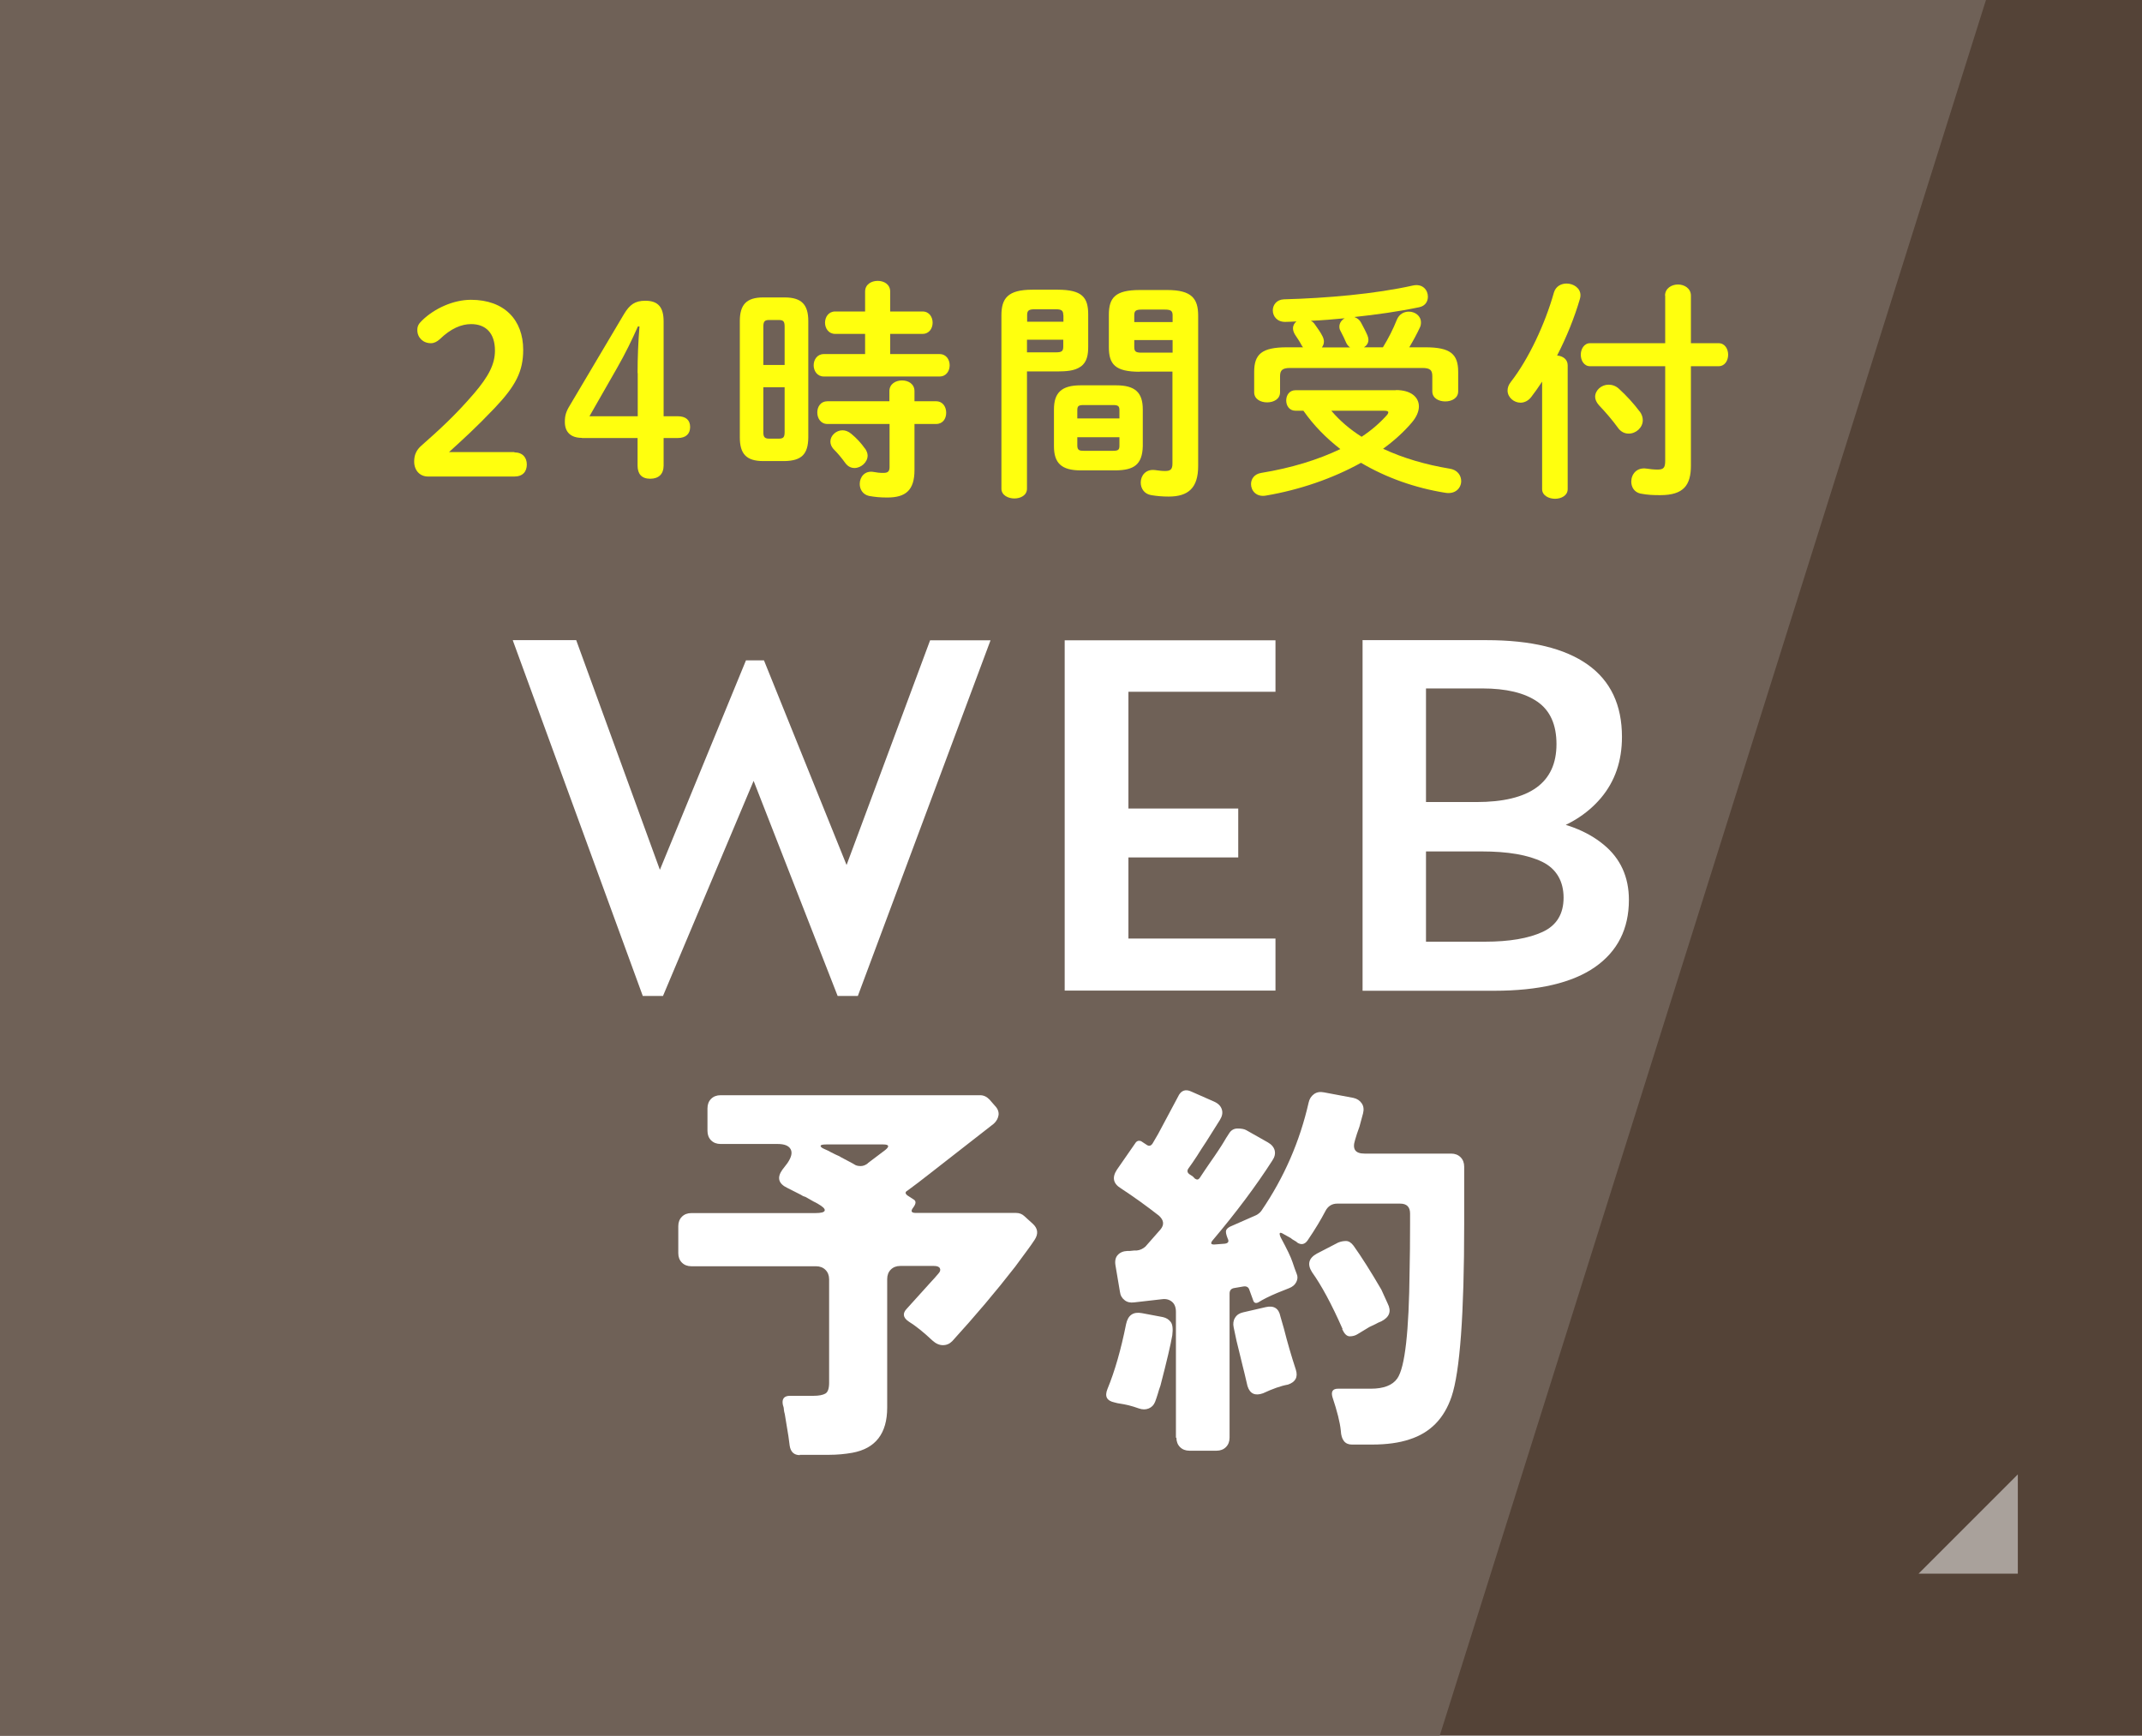
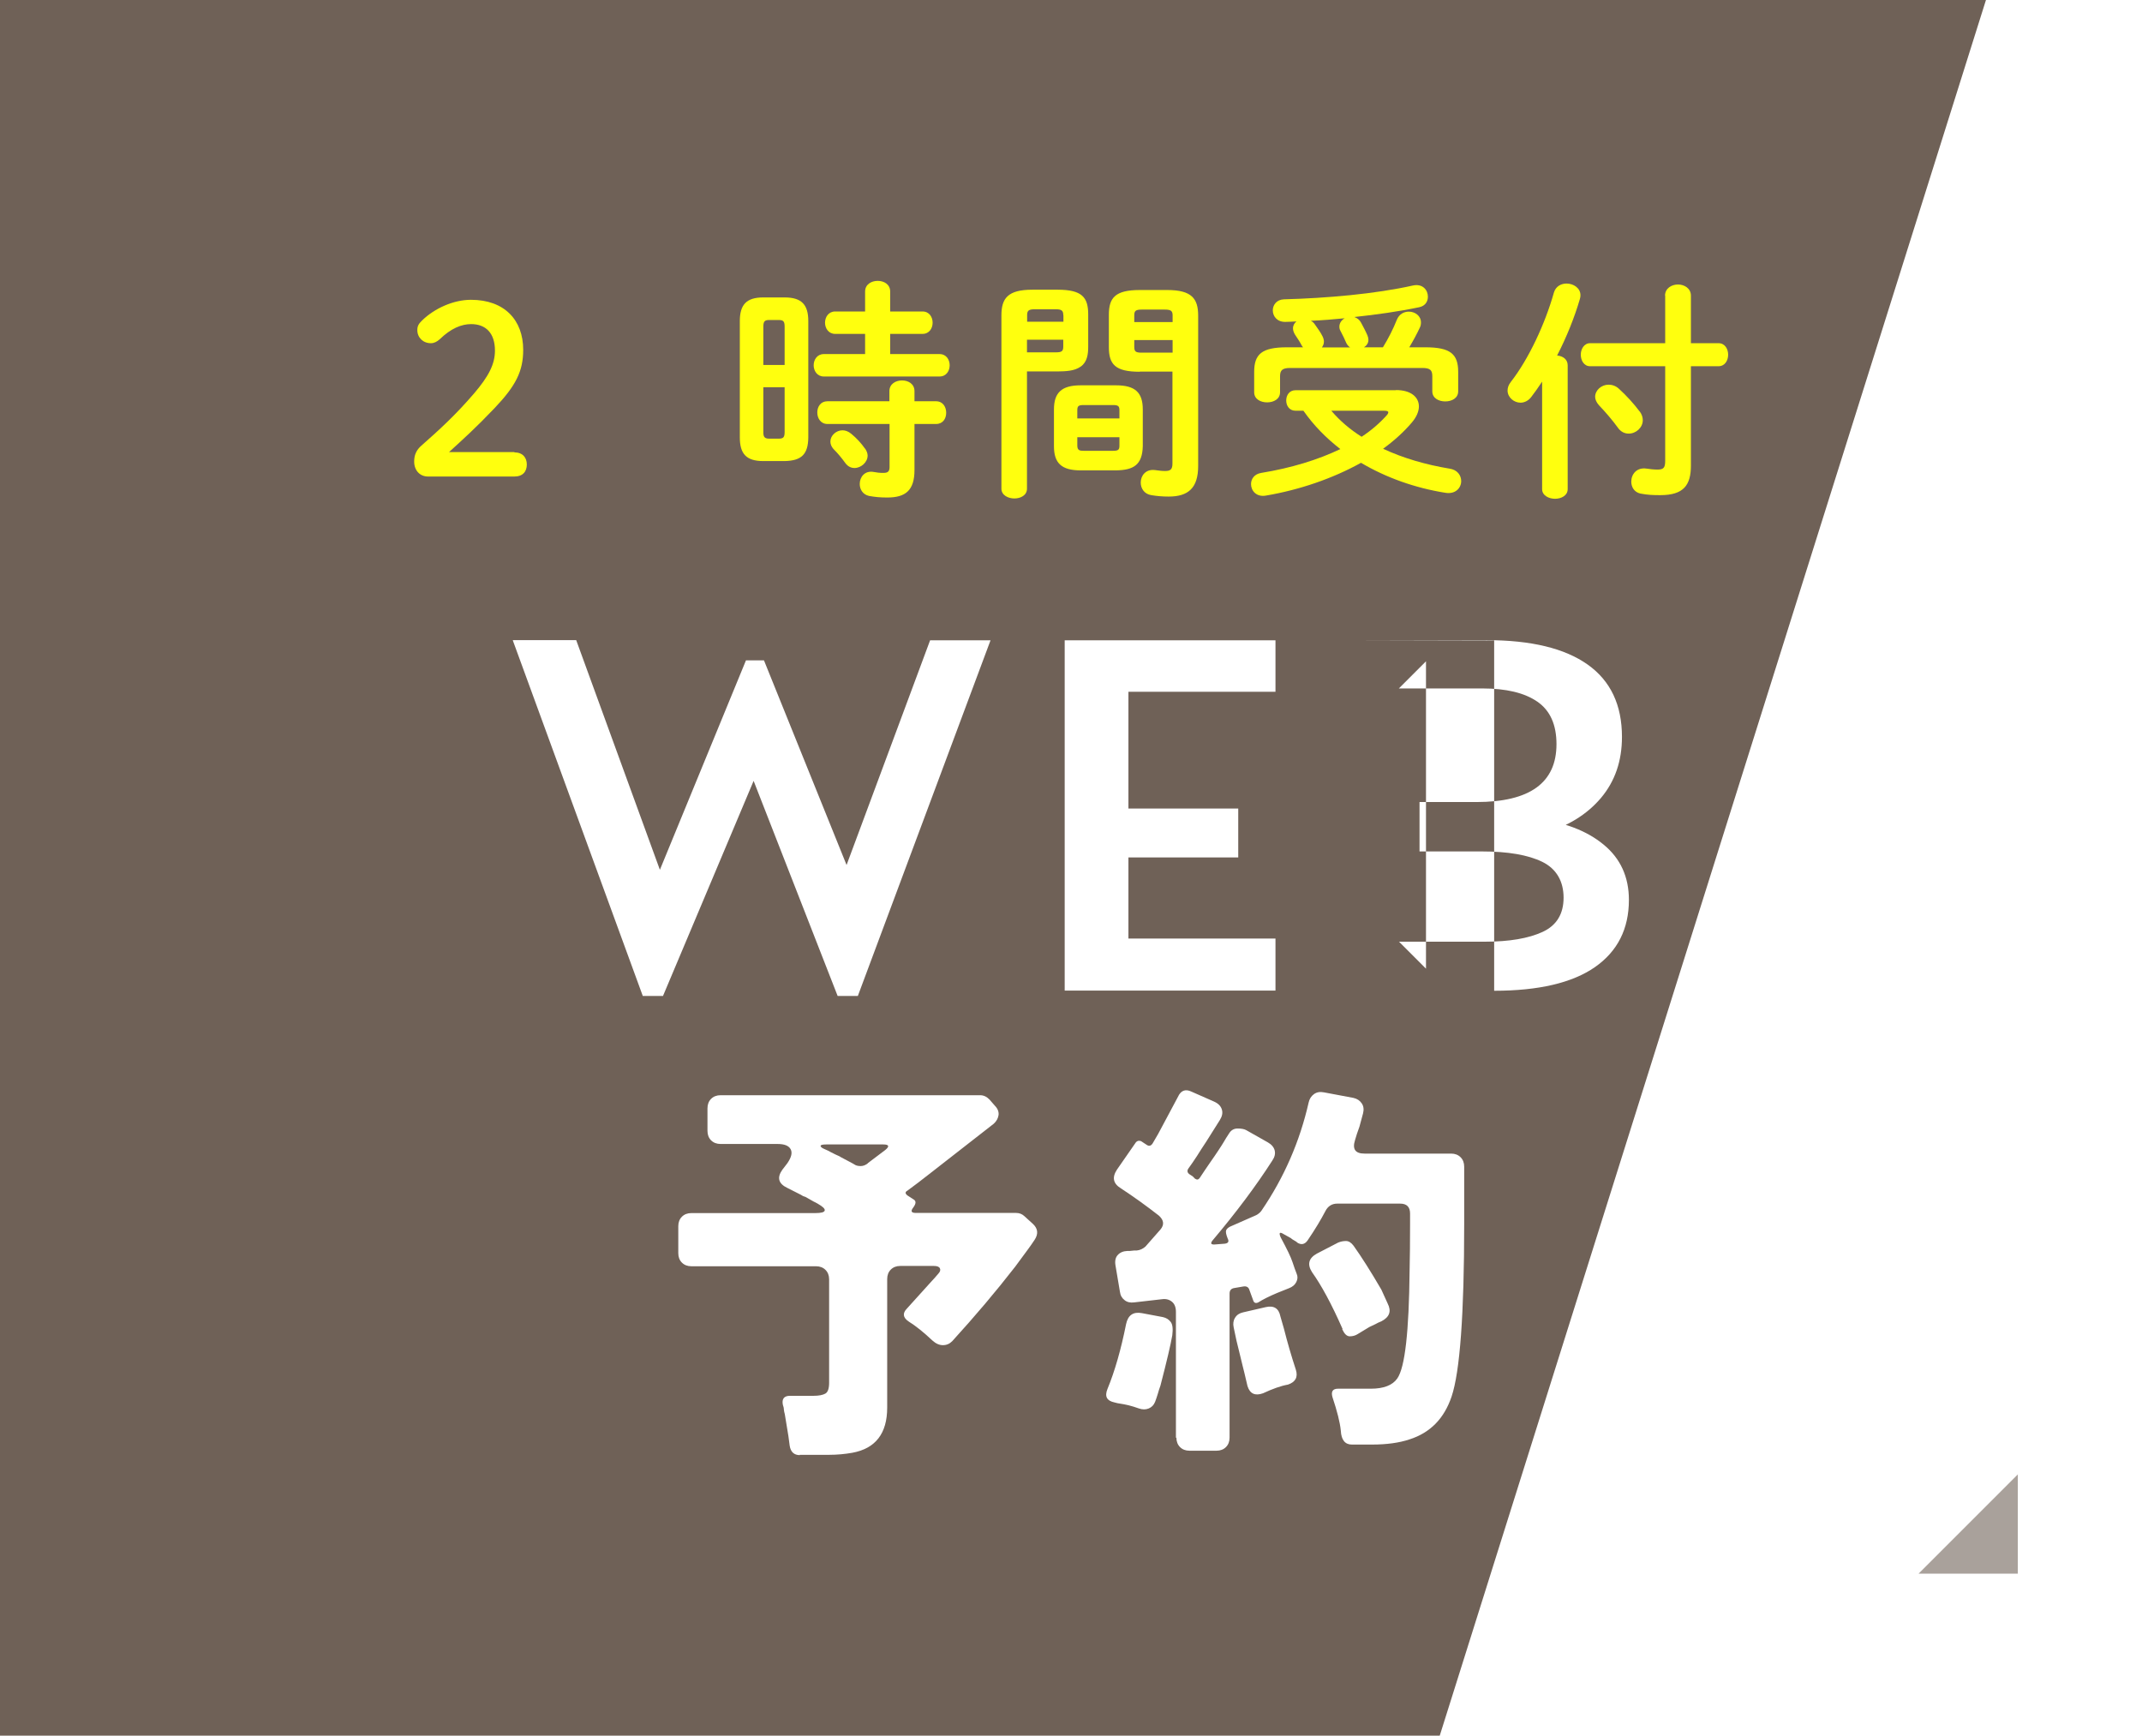
<svg xmlns="http://www.w3.org/2000/svg" id="_イヤー_2" viewBox="0 0 135.76 110">
  <defs>
    <style>.cls-1{fill:#fff;}.cls-2{fill:#ffff0e;}.cls-3{fill:#a9a19b;}.cls-4{fill:#6f6157;}.cls-5{fill:#544337;}</style>
  </defs>
  <g id="mo">
    <g>
-       <rect class="cls-5" width="135.76" height="110" />
      <polygon class="cls-4" points="0 0 125.87 0 91.25 110 0 110 0 0" />
      <g>
        <path class="cls-1" d="M32.52,40.57h4l6.02,16.52-2.12,1.45,6.86-16.69h1.14l6.56,16.25-2.12-1.14,6.09-16.38h3.83l-8.41,22.54h-1.28l-6.36-16.28h2.15l-6.86,16.28h-1.28l-8.24-22.54Z" />
        <path class="cls-1" d="M69.8,59.48h11.04v3.3h-13.36v-22.2h13.36v3.26h-11.04l1.72-1.72v19.08l-1.72-1.72Zm8.68-8.24v3.1h-8.88v-3.1h8.88Z" />
-         <path class="cls-1" d="M86.35,40.57h7.87c2.83,0,4.96,.52,6.41,1.55,1.45,1.03,2.17,2.56,2.17,4.58,0,1.53-.44,2.81-1.33,3.87-.89,1.05-2.11,1.81-3.68,2.25l-.47-.94c1.82,.22,3.26,.77,4.32,1.65,1.06,.87,1.6,2.04,1.6,3.5,0,1.84-.72,3.26-2.15,4.26-1.44,1-3.57,1.5-6.39,1.5h-8.34v-22.2Zm2.32,19.11h5.45c1.55,0,2.76-.21,3.65-.62,.89-.41,1.33-1.14,1.33-2.17s-.45-1.83-1.35-2.27c-.9-.44-2.18-.66-3.84-.66h-3.94v-3.13h3.6c3.39,0,5.08-1.22,5.08-3.67,0-1.23-.4-2.13-1.21-2.69-.81-.56-1.97-.84-3.5-.84h-5.28l1.72-1.72v19.48l-1.72-1.72Z" />
+         <path class="cls-1" d="M86.35,40.57h7.87c2.83,0,4.96,.52,6.41,1.55,1.45,1.03,2.17,2.56,2.17,4.58,0,1.53-.44,2.81-1.33,3.87-.89,1.05-2.11,1.81-3.68,2.25l-.47-.94c1.82,.22,3.26,.77,4.32,1.65,1.06,.87,1.6,2.04,1.6,3.5,0,1.84-.72,3.26-2.15,4.26-1.44,1-3.57,1.5-6.39,1.5v-22.2Zm2.32,19.11h5.45c1.55,0,2.76-.21,3.65-.62,.89-.41,1.33-1.14,1.33-2.17s-.45-1.83-1.35-2.27c-.9-.44-2.18-.66-3.84-.66h-3.94v-3.13h3.6c3.39,0,5.08-1.22,5.08-3.67,0-1.23-.4-2.13-1.21-2.69-.81-.56-1.97-.84-3.5-.84h-5.28l1.72-1.72v19.48l-1.72-1.72Z" />
      </g>
      <g>
        <path class="cls-1" d="M50.7,92.22c-.37,0-.59-.2-.65-.6l-.08-.6-.23-1.4c-.03-.1-.05-.2-.06-.3,0-.1-.03-.19-.06-.28-.08-.38,.07-.58,.45-.58h1.5c.33,0,.58-.05,.74-.14,.16-.09,.24-.32,.24-.69v-6.55c0-.25-.08-.45-.23-.6-.15-.15-.35-.23-.6-.23h-7.9c-.25,0-.45-.08-.6-.23-.15-.15-.23-.35-.23-.6v-1.71c0-.25,.08-.45,.23-.6s.35-.23,.6-.23h7.85c.37,0,.57-.05,.6-.16,.03-.11-.12-.25-.45-.44-.08-.05-.17-.09-.25-.13l-.53-.3c-.12-.03-.21-.08-.28-.13l-.85-.43c-.57-.27-.68-.65-.33-1.15l.33-.43c.25-.37,.32-.66,.2-.88-.12-.22-.39-.33-.83-.33h-3.61c-.25,0-.45-.08-.6-.23-.15-.15-.23-.35-.23-.6v-1.43c0-.25,.08-.45,.23-.6,.15-.15,.35-.23,.6-.23h16.45c.22,0,.42,.09,.6,.28l.33,.38c.18,.18,.26,.38,.24,.59-.03,.21-.13,.4-.31,.56l-4.09,3.19c-.25,.2-.49,.38-.71,.55-.23,.17-.45,.33-.67,.5-.15,.08-.15,.18,0,.3l.43,.28c.13,.1,.11,.26-.06,.49-.18,.23-.12,.34,.16,.34h6.35c.22,0,.39,.07,.53,.2l.53,.48c.33,.3,.38,.64,.12,1.03-.12,.18-.25,.37-.39,.56-.14,.19-.42,.57-.84,1.14-1.22,1.57-2.55,3.14-3.99,4.72-.17,.17-.36,.25-.59,.25s-.45-.1-.67-.3c-.55-.52-1.05-.92-1.5-1.2-.37-.25-.4-.53-.1-.83l1.5-1.66c.08-.08,.16-.17,.23-.25,.07-.08,.15-.18,.26-.3,.11-.12,.14-.23,.09-.33-.05-.1-.17-.15-.38-.15h-2.13c-.25,0-.45,.08-.6,.23-.15,.15-.23,.35-.23,.6v8.15c0,1.64-.74,2.59-2.21,2.86-.45,.08-.95,.13-1.48,.13h-1.86Zm4.31-18.51l1.1-.83c.28-.23,.24-.35-.13-.35h-3.61c-.23,0-.36,.03-.36,.09,0,.06,.07,.13,.24,.2s.31,.14,.41,.2c.11,.06,.21,.11,.3,.15,.09,.04,.16,.07,.2,.09,.04,.02,.09,.04,.14,.08l.53,.28c.13,.07,.25,.13,.34,.19,.09,.06,.22,.09,.38,.09s.31-.06,.46-.18Z" />
        <path class="cls-1" d="M73.2,88.86c-.07,.18-.2,.32-.39,.4-.19,.08-.4,.08-.63,0-.23-.08-.44-.15-.65-.2-.21-.05-.38-.08-.51-.1-.13-.02-.26-.04-.38-.08-.49-.1-.64-.38-.45-.85,.47-1.14,.86-2.51,1.18-4.11,.12-.57,.45-.8,1-.7l1.33,.25c.22,.05,.38,.15,.5,.31,.12,.16,.15,.44,.1,.84-.1,.59-.35,1.65-.75,3.19-.07,.18-.12,.36-.17,.53-.05,.17-.11,.34-.18,.53Zm1.33,2.26v-7.98c0-.28-.08-.5-.25-.64-.17-.14-.38-.2-.65-.16l-1.75,.2c-.23,.03-.44-.01-.6-.14-.17-.13-.27-.3-.3-.54l-.28-1.66c-.05-.28,0-.51,.14-.66,.14-.16,.35-.25,.61-.26h.15l.3-.03h.15c.2-.02,.38-.1,.55-.25l.95-1.08c.25-.3,.22-.59-.1-.88-.77-.6-1.57-1.18-2.41-1.73-.49-.3-.57-.69-.25-1.18l1.2-1.73c.08-.1,.19-.13,.33-.08l.38,.25c.13,.08,.25,.05,.35-.1,.27-.45,.46-.79,.58-1.03l1.03-1.93c.18-.4,.47-.51,.85-.33l1.43,.63c.27,.12,.43,.28,.5,.5,.07,.22,.02,.44-.13,.68l-.85,1.35c-.22,.33-.42,.64-.6,.93-.18,.28-.37,.55-.55,.8-.08,.13-.06,.25,.08,.35l.2,.13,.15,.15c.12,.08,.22,.07,.3-.05,.22-.33,.43-.65,.64-.95s.39-.56,.54-.79,.27-.41,.35-.55c.08-.14,.19-.32,.33-.53,.13-.21,.31-.31,.54-.31s.41,.03,.54,.1l1.38,.78c.23,.13,.38,.31,.43,.51,.05,.21,0,.42-.15,.64-1.02,1.59-2.29,3.29-3.81,5.09-.12,.17-.07,.24,.15,.23l.65-.05c.22-.03,.28-.14,.18-.33-.1-.25-.13-.42-.1-.51,.03-.09,.12-.17,.25-.24l1.66-.73c.15-.08,.26-.18,.33-.28,1.44-2.11,2.43-4.39,2.99-6.85,.05-.23,.16-.41,.34-.54,.18-.13,.39-.16,.64-.11l1.86,.35c.23,.05,.41,.17,.53,.35,.12,.18,.14,.39,.08,.63l-.23,.85c-.12,.32-.21,.6-.28,.85-.18,.57,.02,.85,.6,.85h5.49c.25,0,.45,.08,.6,.23,.15,.15,.23,.35,.23,.6v3.61c0,5.74-.27,9.39-.8,10.96-.47,1.39-1.35,2.29-2.66,2.71-.65,.22-1.45,.33-2.38,.33h-1.28c-.43,0-.67-.29-.7-.88-.05-.52-.23-1.23-.53-2.13-.1-.35,.02-.53,.35-.53h2.08c.82,0,1.38-.22,1.68-.65,.49-.7,.74-2.98,.78-6.82,.02-.87,.03-1.86,.03-2.98v-.65c0-.42-.21-.63-.63-.63h-3.99c-.33,0-.59,.16-.75,.48-.27,.52-.64,1.14-1.13,1.86-.18,.25-.4,.29-.65,.13-.02-.02-.03-.03-.05-.05l-.25-.15s-.03-.03-.05-.04c-.02,0-.03-.02-.05-.04l-.45-.25c-.27-.17-.33-.1-.2,.2,.4,.74,.65,1.26,.75,1.57,.1,.31,.19,.55,.26,.73,.08,.18,.07,.35-.02,.53-.09,.18-.25,.31-.46,.39l-.75,.3c-.52,.22-.92,.42-1.2,.6-.17,.08-.28,.03-.33-.15l-.23-.63c-.05-.18-.18-.26-.38-.23l-.58,.1c-.2,.03-.3,.15-.3,.35v9.13c0,.25-.08,.45-.23,.6s-.35,.23-.6,.23h-1.71c-.25,0-.45-.08-.6-.23s-.23-.35-.23-.6Zm4.54-3.26l-.2-.85c-.08-.33-.17-.67-.25-1.02-.08-.34-.17-.68-.25-1.02l-.18-.85c-.05-.23-.02-.44,.09-.61,.11-.18,.28-.29,.51-.34l1.43-.33c.52-.12,.83,.08,.93,.58,.07,.23,.14,.5,.23,.8,.22,.87,.47,1.73,.75,2.58,.15,.47-.02,.79-.5,.95-.45,.08-.98,.27-1.58,.55-.5,.18-.83,.03-.98-.45Zm6.02-3.64c-.7-1.59-1.35-2.78-1.93-3.59-.32-.5-.22-.89,.3-1.18l1.35-.7c.17-.07,.33-.1,.5-.1s.33,.1,.48,.3c.5,.7,1.09,1.63,1.76,2.78,.15,.32,.28,.61,.4,.88,.25,.49,.12,.86-.4,1.13-.13,.05-.26,.11-.38,.18l-.38,.18c-.13,.08-.26,.16-.38,.23-.12,.07-.24,.14-.38,.23-.13,.08-.29,.13-.48,.13s-.34-.15-.48-.45Z" />
      </g>
      <g>
        <path class="cls-2" d="M32.6,28.67c.53,0,.79,.33,.79,.77s-.25,.76-.79,.76h-5.47c-.53,0-.88-.4-.88-.95,0-.43,.15-.74,.46-1.01,1.19-1.05,2.18-1.96,3.34-3.31,.92-1.08,1.32-1.85,1.32-2.71,0-1.11-.58-1.68-1.51-1.68-.61,0-1.28,.27-1.99,.96-.18,.16-.36,.25-.56,.25-.5,0-.86-.36-.86-.83,0-.24,.07-.39,.3-.61,.79-.77,1.99-1.31,3.1-1.31,2.12,0,3.31,1.28,3.31,3.17,0,1.36-.47,2.28-1.81,3.69-1.23,1.29-1.96,1.94-2.89,2.79h4.15Z" />
-         <path class="cls-2" d="M36.88,27.75c-.7,0-1.08-.36-1.08-1.01,0-.4,.07-.65,.33-1.07l3.41-5.75c.37-.62,.71-.86,1.36-.86,.83,0,1.16,.43,1.16,1.31v6.01h.89c.52,0,.79,.24,.79,.68s-.27,.7-.79,.7h-.89v1.75c0,.53-.31,.83-.85,.83s-.8-.3-.8-.83v-1.75h-3.53Zm3.53-4.11c0-.99,.04-1.96,.12-2.95h-.1c-.39,.88-.8,1.72-1.32,2.63l-1.75,3.06h3.06v-2.73Z" />
        <path class="cls-2" d="M48.37,29.22c-1.07,0-1.48-.46-1.48-1.5v-7.37c0-1.04,.42-1.5,1.48-1.5h1.36c1.08,0,1.5,.46,1.5,1.5v7.37c-.01,1.07-.43,1.48-1.5,1.5h-1.36Zm1.36-8.51c0-.33-.07-.43-.37-.43h-.62c-.28,0-.36,.1-.36,.43v2.42h1.35v-2.42Zm-.37,7.09c.3,0,.37-.1,.37-.43v-2.83h-1.35v2.83c0,.27,.04,.43,.36,.43h.62Zm5.47-6.64h-1.9c-.42,0-.64-.36-.64-.71s.22-.71,.64-.71h1.9v-1.26c0-.46,.4-.68,.8-.68s.79,.22,.79,.68v1.26h2.05c.43,0,.64,.36,.64,.71s-.21,.71-.64,.71h-2.05v1.28h3.13c.43,0,.64,.36,.64,.71s-.21,.71-.64,.71h-7.34c-.42,0-.64-.36-.64-.71s.22-.71,.64-.71h2.62v-1.28Zm-2.39,5.71c-.42,0-.64-.36-.64-.73s.22-.71,.64-.71h3.93v-.64c0-.46,.4-.68,.8-.68s.79,.22,.79,.68v.64h1.37c.43,0,.64,.36,.64,.73s-.21,.71-.64,.71h-1.37v2.92c0,1.28-.56,1.74-1.72,1.74-.45,0-.77-.03-1.16-.1-.4-.09-.59-.42-.59-.76,0-.43,.31-.86,.88-.76,.22,.04,.36,.06,.62,.06,.28,0,.39-.09,.39-.37v-2.73h-3.93Zm2.39,1.56c.1,.15,.16,.3,.16,.44,0,.43-.42,.79-.83,.79-.21,0-.42-.09-.58-.31-.24-.33-.47-.61-.76-.9-.13-.15-.19-.31-.19-.47,0-.37,.36-.71,.77-.71,.18,0,.37,.07,.55,.22,.33,.27,.62,.58,.88,.95Z" />
        <path class="cls-2" d="M65.09,23.54v7.43c0,.42-.4,.62-.8,.62s-.82-.21-.82-.62v-10.98c0-1.08,.4-1.63,1.96-1.63h1.6c1.56,0,1.94,.49,1.94,1.57v2.05c0,.46-.06,.96-.47,1.25-.42,.3-.98,.3-1.47,.31h-1.94Zm2.3-3.57c0-.28-.1-.37-.47-.37h-1.35c-.37,0-.47,.09-.47,.37v.42h2.3v-.42Zm-.47,2.36c.37,0,.47-.07,.47-.37v-.43h-2.3v.8h1.83Zm1.57,7.48c-1.22,0-1.69-.47-1.69-1.53v-2.33c0-1.05,.47-1.53,1.69-1.53h2.25c1.22,0,1.69,.47,1.69,1.53v2.33c-.03,1.19-.59,1.51-1.69,1.53h-2.25Zm2.46-3.81c0-.25-.07-.33-.4-.33h-1.87c-.33,0-.4,.07-.4,.33v.52h2.67v-.52Zm-.4,2.57c.33,0,.4-.07,.4-.33v-.53h-2.67v.53c0,.3,.15,.33,.4,.33h1.87Zm1.69-5.01c-1.56,0-1.96-.47-1.96-1.56v-2.05c0-1.08,.4-1.57,1.96-1.57h1.74c1.56,0,1.96,.55,1.96,1.63v9.52c0,1.39-.62,1.94-1.87,1.94-.39,0-.74-.03-1.1-.09-.45-.07-.67-.43-.67-.8,0-.43,.31-.86,.9-.79,.24,.03,.42,.06,.64,.06,.34,0,.47-.1,.47-.47v-5.83h-2.08Zm2.08-3.57c0-.28-.1-.37-.49-.37h-1.47c-.39,0-.47,.09-.47,.37v.42h2.43v-.42Zm0,1.56h-2.43v.43c0,.3,.09,.37,.47,.37h1.96v-.8Z" />
        <path class="cls-2" d="M88.48,24.72c.92,0,1.45,.43,1.45,1.04,0,.31-.15,.67-.45,1.02-.5,.59-1.13,1.16-1.82,1.66,1.26,.59,2.7,1.01,4.21,1.26,.5,.07,.74,.43,.74,.79,0,.43-.36,.85-1.01,.74-1.93-.31-3.75-.96-5.34-1.9-1.78,.99-3.9,1.72-6.04,2.08-.59,.1-.93-.31-.93-.73,0-.33,.21-.64,.65-.71,1.9-.31,3.59-.83,5.01-1.51-.9-.7-1.69-1.5-2.34-2.43h-.5c-.4,0-.59-.33-.59-.65s.19-.65,.59-.65h6.36Zm-5.89-2.7s-.06-.09-.09-.13c-.09-.18-.25-.43-.42-.68-.09-.15-.13-.28-.13-.4,0-.18,.09-.34,.22-.44-.24,.01-.46,.03-.7,.03-.53,.01-.8-.36-.8-.73,0-.34,.24-.68,.7-.7,2.68-.07,5.81-.34,8.2-.88,.61-.12,.93,.3,.93,.71,0,.3-.16,.59-.55,.67-1.29,.27-2.7,.47-4.11,.62,.19,.07,.34,.19,.43,.37,.13,.24,.3,.56,.4,.8,.04,.1,.06,.19,.06,.28,0,.21-.12,.37-.28,.47h1.2c.34-.55,.65-1.16,.88-1.74,.15-.37,.46-.52,.76-.52,.4,0,.77,.27,.77,.68,0,.1-.01,.21-.07,.33-.18,.39-.43,.85-.67,1.25h1.02c1.59,0,2.08,.43,2.08,1.56v1.23c0,.43-.4,.64-.82,.64s-.82-.21-.82-.64v-.95c0-.39-.13-.53-.64-.53h-8.37c-.5,0-.64,.15-.64,.53v1.01c0,.43-.4,.64-.82,.64s-.82-.21-.82-.64v-1.29c0-1.13,.49-1.56,2.08-1.56h.99Zm2.98,0c-.1-.07-.18-.16-.24-.28-.09-.21-.22-.49-.37-.77-.06-.1-.07-.19-.07-.28,0-.22,.15-.42,.34-.52-.71,.07-1.44,.13-2.15,.16,.09,.04,.18,.12,.25,.22,.16,.22,.39,.55,.49,.76,.06,.12,.09,.24,.09,.34,0,.15-.06,.27-.13,.37h1.79Zm-1.2,4c.55,.65,1.2,1.2,1.93,1.66,.61-.4,1.14-.86,1.59-1.36,.07-.07,.1-.15,.1-.19,0-.07-.09-.1-.27-.1h-3.35Z" />
        <path class="cls-2" d="M97.73,24.2c-.22,.34-.46,.67-.68,.96-.19,.25-.45,.36-.68,.36-.42,0-.82-.34-.82-.77,0-.18,.06-.36,.21-.55,1.13-1.45,2.17-3.68,2.73-5.67,.12-.39,.46-.56,.8-.56,.43,0,.88,.28,.88,.74,0,.07-.01,.16-.04,.25-.33,1.13-.83,2.39-1.44,3.57,.36,.03,.67,.24,.67,.62v7.85c0,.4-.4,.61-.8,.61s-.82-.21-.82-.61v-6.81Zm7.8-5.46c0-.47,.42-.71,.82-.71s.82,.24,.82,.71v3.01h1.75c.4,0,.61,.36,.61,.73s-.21,.73-.61,.73h-1.75v6.29c0,1.25-.46,1.88-1.94,1.88-.43,0-.8-.01-1.26-.1-.4-.09-.58-.42-.58-.76,0-.46,.34-.92,.98-.82,.16,.03,.47,.06,.68,.06,.39,0,.49-.12,.49-.56v-5.99h-4.76c-.39,0-.59-.37-.59-.73s.21-.73,.59-.73h4.76v-3.01Zm-1.6,7.34c.13,.18,.19,.37,.19,.55,0,.47-.43,.85-.89,.85-.25,0-.5-.1-.7-.39-.31-.43-.76-.96-1.19-1.41-.16-.18-.24-.37-.24-.53,0-.42,.4-.77,.85-.77,.22,0,.46,.07,.67,.27,.47,.43,.92,.92,1.31,1.44Z" />
      </g>
      <polygon class="cls-3" points="127.89 93.44 127.89 99.73 121.6 99.73 127.89 93.44" />
    </g>
  </g>
</svg>